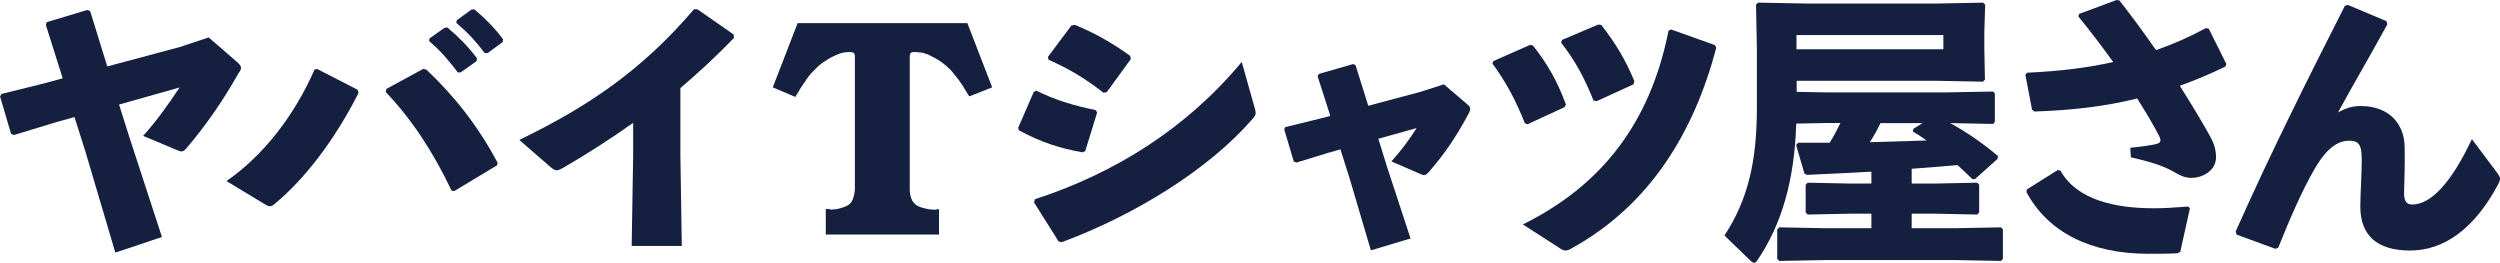
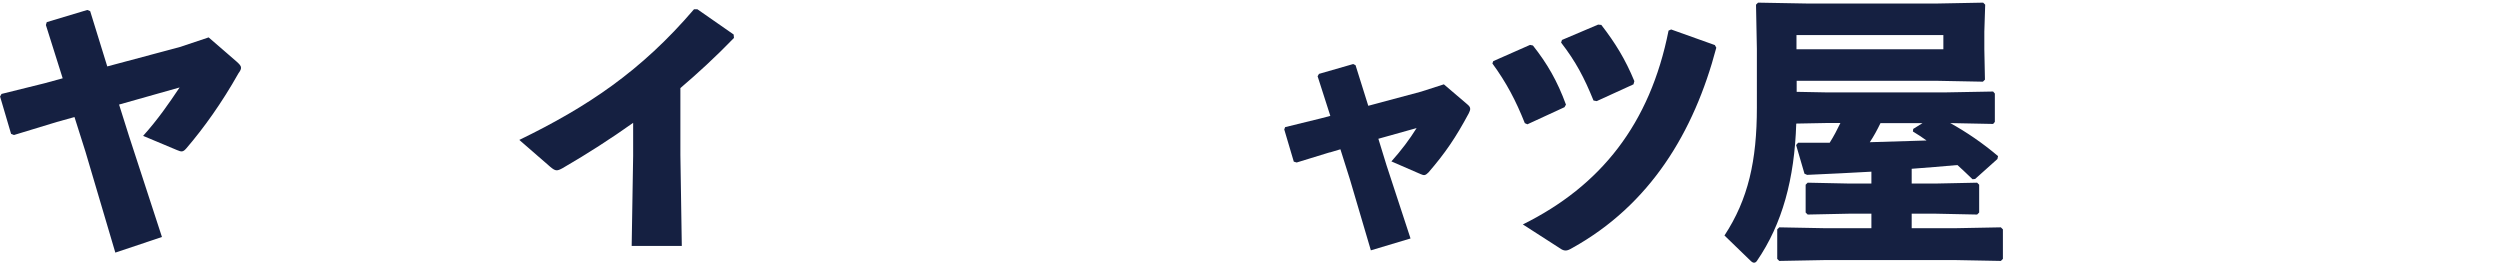
<svg xmlns="http://www.w3.org/2000/svg" id="_レイヤー_2" viewBox="0 0 406.46 42.71">
  <defs>
    <style>.cls-1{fill:#152041;}</style>
  </defs>
  <g id="_第二弾">
    <g id="artist_31_yabaitshirtsyasan">
      <path class="cls-1" d="M21.01,22.23l5.32,16.3-7.58,2.54-4.85-16.39-1.79-5.65-2.87.8-6.97,2.12-.47-.19-1.79-6.07.24-.42,7.02-1.74,2.92-.8-2.73-8.66.14-.47,6.59-1.98.47.19,2.78,8.99,11.82-3.16,4.66-1.56,4.52,3.91c.52.47.75.71.75,1.04,0,.23-.14.52-.42.89-2.73,4.85-5.65,8.9-8.43,12.15-.56.66-.8.66-1.56.33l-5.51-2.31c2.45-2.73,4.19-5.27,5.93-7.87l-9.84,2.78,1.65,5.23Z" />
-       <path class="cls-1" d="M58.29,15.12c-3.82,7.54-8.67,13.94-13.7,18.08-.29.24-.47.33-.71.33s-.42-.09-.75-.28l-6.31-3.81c6.12-4.24,11.11-10.79,14.32-18.13l.42-.1,6.6,3.39.14.52ZM62.81,14.46l5.98-3.25.52.1c4.38,4.1,8.48,9.23,11.59,15.16l-.1.42-6.97,4.19-.42-.1c-2.97-6.26-6.5-11.63-10.69-16.01l.1-.52ZM69.82,6.26l2.45-1.74.47-.05c1.74,1.46,3.39,3.11,4.8,4.99l-.05.47-2.59,1.84h-.47c-1.46-1.93-2.78-3.49-4.66-5.09l.05-.42ZM74.25,3.3l2.4-1.74.47-.04c1.74,1.46,3.25,2.97,4.66,4.85l-.05.47-2.45,1.79h-.47c-1.46-1.93-2.73-3.3-4.61-4.9l.05-.42Z" />
      <path class="cls-1" d="M102.94,19.97c-3.58,2.54-7.3,4.95-11.44,7.35-.94.52-1.18.52-2.03-.19l-5.04-4.38c11.07-5.37,19.83-11.21,28.4-21.24h.56l5.89,4.1.05.56c-3.01,3.11-5.94,5.79-8.71,8.15v10.88l.23,14.79h-8.15l.24-14.65v-5.37Z" />
-       <path class="cls-1" d="M138.99,9.57v-.35c0-.17-.02-.3-.05-.4-.04-.1-.08-.17-.15-.2-.04-.07-.12-.11-.25-.13-.13-.02-.3-.03-.5-.03h-.25c-.07.04-.12.05-.15.05h-.35c-.07.03-.12.05-.15.05h-.1c-.37.1-.73.22-1.08.38-.35.15-.72.33-1.09.53-.33.2-.66.41-.98.63-.32.22-.62.45-.88.68l-.1.1-.05.05c-.23.24-.47.47-.71.71s-.46.49-.66.76c-.1.13-.2.27-.3.4-.1.13-.19.27-.25.4-.1.13-.2.27-.3.4-.1.13-.2.29-.3.46-.03.07-.07.13-.13.2s-.09.13-.13.2c-.07.1-.12.19-.15.25-.04.07-.07.13-.1.2-.04.07-.08.13-.13.2-.05.07-.09.13-.13.2-.07.1-.12.19-.15.25-.03.07-.07.13-.1.2l-3.68-1.56,4.04-10.44h27.6l4.03,10.44-3.68,1.46c-.1-.1-.2-.22-.28-.35s-.16-.27-.23-.4c-.03-.07-.07-.13-.13-.2s-.09-.15-.13-.25c-.07-.06-.12-.13-.15-.2-.04-.07-.07-.13-.1-.2-.2-.3-.4-.6-.61-.88s-.4-.55-.61-.78c-.2-.27-.4-.52-.6-.76-.2-.23-.44-.47-.71-.71-.03,0-.05-.02-.05-.05h-.05v-.05s-.05-.02-.05-.05c-.27-.23-.55-.46-.86-.68-.3-.22-.64-.43-1.01-.63-.17-.1-.35-.19-.53-.28-.19-.08-.36-.18-.53-.28-.2-.07-.4-.13-.58-.2-.19-.07-.36-.12-.53-.15h-.13c-.05,0-.09-.02-.13-.05h-.38c-.05,0-.09-.02-.13-.05h-.25c-.24,0-.41,0-.53.03-.12.02-.21.06-.28.13-.04.04-.07.1-.1.2-.03.1-.05.24-.05.4v21.64c0,.2.02.4.05.58.04.19.07.36.1.53.07.17.13.33.18.48s.13.28.23.38c.1.13.22.27.35.4s.3.23.5.3c.2.1.4.18.61.23s.42.11.66.18c.13.04.26.06.38.08.12.02.24.02.38.02.13.04.26.05.38.05h.33l.61-.1v4.14h-18.41v-4.14h.6c.1.07.2.1.3.1s.22-.02.35-.05c.13,0,.27,0,.4-.02.13-.02.27-.04.4-.08.2-.07.4-.13.61-.18s.4-.13.6-.23c.2-.07.38-.17.53-.3.15-.13.28-.27.38-.4.07-.1.13-.23.2-.38.06-.15.12-.31.15-.48.07-.17.11-.34.13-.53.02-.18.04-.38.08-.58V9.57Z" />
-       <path class="cls-1" d="M165.54,20.77l2.54-5.84.42-.19c2.87,1.46,6.12,2.45,9.65,3.16l.23.38-1.93,6.26-.42.23c-3.77-.66-6.78-1.65-10.36-3.58l-.14-.42ZM204.01,17.61c.1.33.14.56.14.75,0,.33-.14.56-.52.99-7.11,8.2-19.07,15.59-30.99,20.02l-.52-.1-4-6.36.14-.52c12.9-4.19,24.58-11.44,33.63-22.32l2.12,7.54ZM170.39,9.23l3.81-5.09.57-.09c3.11,1.27,5.98,2.87,8.99,5.04l.09.52-3.91,5.37-.52.1c-3.3-2.54-5.6-3.86-8.95-5.37l-.09-.47Z" />
      <path class="cls-1" d="M216.19,24.77l-5.37,1.65-.47-.14-1.55-5.23.14-.38,5.75-1.41,1.6-.42-2.07-6.45.23-.38,5.56-1.6.38.19,2.07,6.6,8.62-2.31,3.67-1.18,3.81,3.25c.33.28.47.47.47.75,0,.19-.09.42-.23.71-2.12,3.95-3.82,6.45-6.55,9.61-.52.52-.71.52-1.27.28l-4.76-2.07c1.6-1.79,2.92-3.53,4.1-5.42l-6.22,1.74,1.32,4.29,3.91,11.92-6.45,1.93-3.39-11.49-1.56-4.94-1.74.52Z" />
      <path class="cls-1" d="M242.78,9.94l5.98-2.64.47.1c2.31,2.92,3.96,5.75,5.37,9.61l-.24.42-6.03,2.78-.42-.19c-1.46-3.67-2.97-6.55-5.27-9.7l.14-.38ZM279.04,7.77c-3.63,13.75-10.78,25.53-23.4,32.54-.47.28-.8.42-1.08.42s-.56-.09-.89-.33l-6.08-3.91c12.67-6.27,20.68-16.34,23.69-31.51l.42-.19,7.11,2.54.23.42ZM253.94,6.5l5.89-2.5.52.05c2.26,2.92,3.91,5.6,5.37,9.14l-.14.52-5.98,2.73-.52-.1c-1.51-3.72-2.87-6.31-5.27-9.42l.14-.42Z" />
      <path class="cls-1" d="M292.04,20.11c-.28,8.95-2.26,16.3-6.4,22.32-.14.19-.28.28-.47.28-.14,0-.33-.09-.52-.28l-4.28-4.14c3.86-5.89,5.27-12.15,5.27-20.82V7.96l-.14-7.2.33-.33,7.82.14h21.43l7.35-.14.33.33-.14,4.38v2.87l.1,4.94-.33.33-7.3-.14h-22.98v1.79l4.76.09h19.5l7.68-.14.28.33v4.61l-.28.33-6.97-.14c2.64,1.46,5.27,3.25,7.77,5.37l-.1.47-3.63,3.25-.42.04c-.85-.8-1.65-1.6-2.45-2.31-2.5.23-4.95.42-7.44.61v2.4h3.91l6.73-.14.33.33v4.52l-.33.33-6.73-.14h-3.91v2.36h7.06l7.44-.14.33.33v4.8l-.33.33-7.44-.14h-21.15l-7.44.14-.33-.33v-4.8l.33-.33,7.44.14h7.54v-2.36h-3.63l-6.73.14-.33-.33v-4.52l.33-.33,6.73.14h3.63v-1.93c-3.11.19-6.5.33-10.45.52l-.43-.19-1.36-4.66.33-.38h5.13c.66-1.04,1.22-2.12,1.74-3.2h-2.36l-4.8.09ZM315.96,8.01v-2.31h-23.88v2.31h23.88ZM305.74,20.01c-.52,1.08-1.08,2.12-1.74,3.11,3.06-.09,6.17-.19,9.23-.28-.71-.52-1.46-.99-2.22-1.46l.05-.42,1.51-.94h-6.83Z" />
-       <path class="cls-1" d="M346.34,24.02c2.03-.19,3.11-.38,3.86-.52.99-.19,1.32-.42.85-1.37-.89-1.74-2.12-3.82-3.58-6.12-5.09,1.27-10.6,1.93-16.72,2.12l-.38-.33-1.08-5.65.29-.33c5.04-.23,9.65-.75,13.99-1.74-1.7-2.35-3.58-4.85-5.65-7.39l.1-.42,6.07-2.26.47.04c1.98,2.5,4,5.28,5.98,8.1,2.83-.99,5.51-2.17,8.1-3.58l.47.1,2.87,5.75-.19.42c-2.45,1.18-4.9,2.21-7.39,3.11,2.02,3.2,3.82,6.17,5.04,8.43.57,1.04.85,2.07.85,3.2,0,2.12-2.12,3.34-4,3.34-.89,0-1.65-.28-2.45-.75-1.65-.94-2.92-1.56-7.39-2.59l-.1-1.56ZM329.53,30.8l5.04-3.16.43.1c2.64,4.76,8.85,6.12,15.16,6.12,1.65,0,3.25-.09,5.65-.28l.23.33-1.56,7.02-.42.24c-1.6.09-2.87.09-4.76.09-9.33,0-16.3-3.44-19.83-10.03l.05-.43Z" />
-       <path class="cls-1" d="M381.73.8l6.27,2.64.14.52c-3.01,5.51-5.51,9.7-8.01,14.32,1.37-.75,2.35-1.04,3.67-1.04,4.62,0,7.11,2.87,7.16,6.69.05,2.92-.05,5.7-.09,7.06-.05,1.37.14,2.26,1.32,2.26,2.92,0,6.26-3.3,9.7-10.64l4.19,5.6c.47.66.52.89.09,1.74-3.91,7.35-8.9,10.78-14.32,10.78s-8.1-2.49-8.1-7.16c0-2.07.23-5.13.23-7.63s-.52-3.06-2.07-3.06c-2.35,0-4.19,2.07-5.75,4.85-1.88,3.34-3.72,7.44-5.75,12.53l-.47.19-6.31-2.31-.14-.52c5.79-13,11.73-24.82,17.75-36.68l.47-.14Z" />
    </g>
  </g>
</svg>